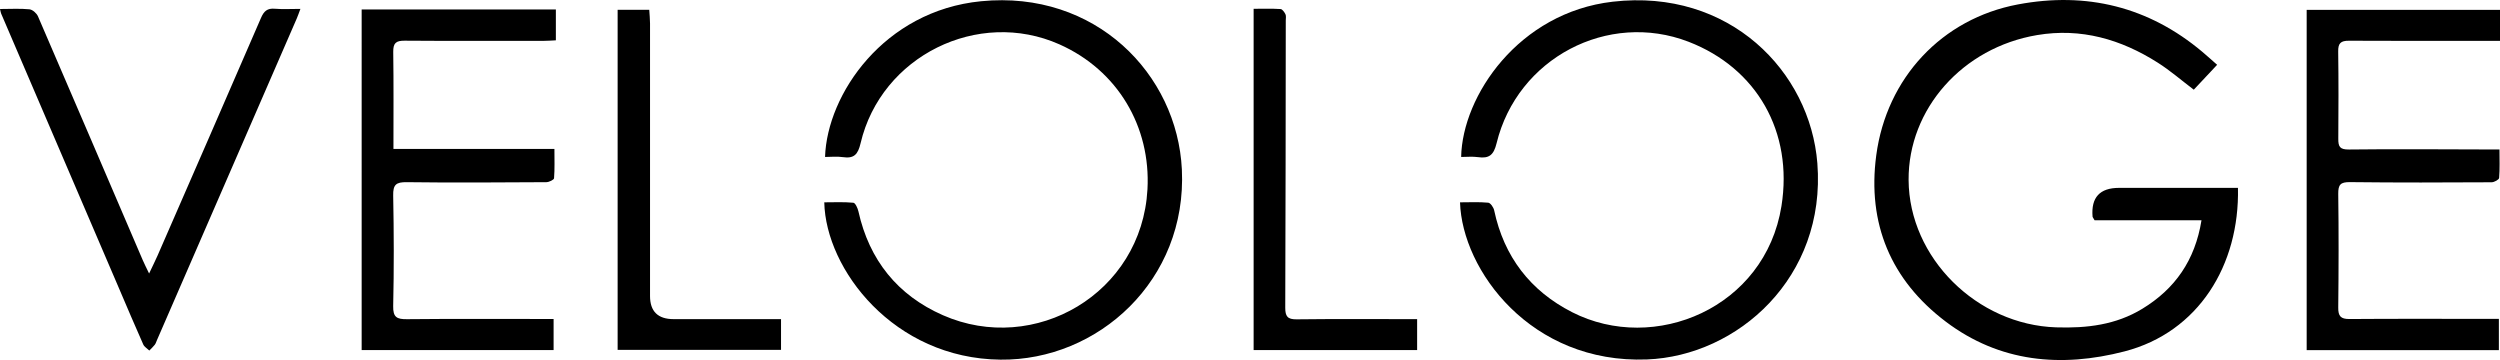
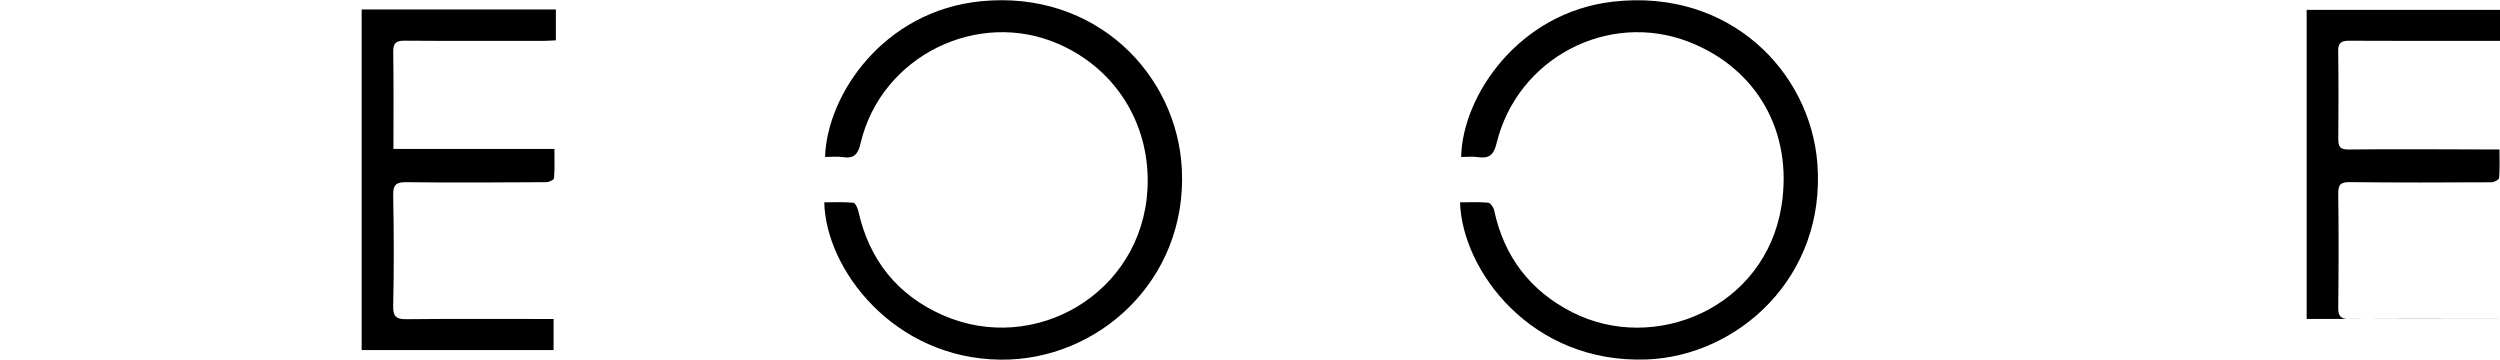
<svg xmlns="http://www.w3.org/2000/svg" id="Ebene_2" data-name="Ebene 2" viewBox="0 0 486.09 70">
  <defs>
    <style>
      .cls-1 {
        fill: #000;
        stroke-width: 0px;
      }
    </style>
  </defs>
  <g id="Ebene_1-2" data-name="Ebene 1">
    <g>
-       <path class="cls-1" d="M435.14,36.53c.33,15.02-7.68,28.06-22.04,31.79-12.35,3.21-24.32,2.12-34.77-5.78-10.68-8.07-15.29-19.07-13.52-32.34,2.01-15.05,12.76-26.56,27.55-29.34,13.3-2.5,25.42.43,35.89,9.25.98.83,1.93,1.69,2.84,2.49-1.6,1.7-3.09,3.28-4.54,4.84-2.44-1.85-4.61-3.74-7.01-5.26-7.15-4.54-14.9-6.8-23.45-5.36-14.51,2.44-25.07,14.37-24.99,28.18.09,15.14,13.31,28.16,28.7,28.65,5.97.19,11.61-.48,16.74-3.61,6.35-3.86,10.26-9.42,11.51-17.21h-20.79c-.26-.48-.38-.59-.39-.71q-.46-5.59,5.14-5.59c7.05,0,14.11,0,21.16,0,.6,0,1.2,0,1.95,0Z" />
      <path class="cls-1" d="M283.89,39.34c1.83,0,3.66-.1,5.47.07.44.04,1.04.91,1.16,1.49,1.91,9,7.02,15.65,15.15,19.8,16.02,8.17,37.55-.82,40.71-20.63,2.3-14.42-4.79-26.82-18.06-31.95-15.68-6.05-33.3,3.19-37.33,19.73-.56,2.3-1.45,3.02-3.64,2.7-1.06-.15-2.16-.03-3.25-.03.23-11.87,11.18-28.08,29.47-30.19,22.73-2.62,38.39,13.6,39.79,31.42,1.73,22.21-15.51,37.46-33.14,38.14-22.56.86-35.93-17.35-36.34-30.55Z" />
      <path class="cls-1" d="M160.26,39.34c1.89,0,3.79-.1,5.66.08.39.04.85,1.06.99,1.69,2.1,9.46,7.62,16.31,16.43,20.18,17.82,7.83,38.67-4.2,39.77-24.49.66-12.15-5.77-23.13-17.13-28.18-15.79-7.02-34.66,2.26-38.65,19.23-.51,2.16-1.25,3.03-3.46,2.7-1.13-.17-2.3-.03-3.45-.03.39-12.18,11.44-28.43,30.34-30.28,22.25-2.19,38.14,14.17,39.04,32.71,1.04,21.59-16.35,37.19-35.28,36.98-20.77-.23-33.96-17.57-34.25-30.58Z" />
      <path class="cls-1" d="M70.32,1.84h37.76v6c-.84.04-1.56.1-2.27.1-9.04,0-18.09.04-27.13-.03-1.71-.01-2.24.47-2.22,2.19.09,6.2.04,12.4.04,18.86h31.3c0,2.06.07,3.88-.07,5.69-.02.31-.98.77-1.51.77-9.04.05-18.09.12-27.13,0-2.08-.03-2.68.48-2.64,2.59.14,7.16.16,14.33,0,21.49-.05,2.21.73,2.58,2.69,2.56,8.77-.09,17.54-.04,26.31-.04.68,0,1.35,0,2.19,0v6.05h-37.32V1.84Z" />
-       <path class="cls-1" d="M485.87,62.01v6.07h-37.37V1.92h37.6v6.02c-.79,0-1.52,0-2.24,0-9.04,0-18.08.04-27.12-.02-1.62-.01-2.14.48-2.11,2.09.08,5.66.06,11.32.02,16.98-.01,1.51.28,2.1,2.07,2.08,8.96-.11,17.93-.03,26.9-.01.68,0,1.35,0,2.37,0,0,1.94.08,3.75-.07,5.54-.03.33-.95.84-1.47.84-9.17.05-18.35.08-27.52-.03-1.85-.02-2.31.48-2.29,2.28.1,7.37.08,14.73,0,22.1-.02,1.68.47,2.25,2.19,2.24,8.97-.07,17.94-.03,26.91-.03.67,0,1.34,0,2.15,0Z" />
-       <path class="cls-1" d="M0,1.75c2.05,0,3.9-.12,5.72.06.61.06,1.4.76,1.66,1.36,6.82,15.79,13.59,31.6,20.37,47.4.31.72.67,1.42,1.24,2.61.69-1.47,1.2-2.47,1.65-3.5,6.71-15.39,13.44-30.77,20.1-46.18.57-1.33,1.22-1.93,2.7-1.8,1.55.13,3.13.03,4.97.03-.3.8-.49,1.36-.72,1.89-9.05,20.84-18.11,41.68-27.17,62.51-.14.31-.23.66-.44.92-.31.4-.69.74-1.05,1.11-.4-.39-.97-.71-1.18-1.19-1.61-3.61-3.15-7.26-4.71-10.9C15.5,38.28,7.86,20.47.23,2.66c-.08-.18-.1-.38-.23-.91Z" />
-       <path class="cls-1" d="M151.86,62.05v5.98h-31.77V1.91h6.15c.05.9.15,1.77.15,2.64,0,17.67,0,35.33,0,53q0,4.5,4.59,4.5c6.16,0,12.33,0,18.49,0,.73,0,1.47,0,2.4,0Z" />
-       <path class="cls-1" d="M275.54,62.06v6.01h-31.79V1.71c1.75,0,3.5-.06,5.24.05.34.02.75.6.95,1.01.16.34.06.8.06,1.21-.02,18.62-.03,37.24-.1,55.86,0,1.65.43,2.27,2.19,2.25,7.19-.09,14.38-.04,21.57-.04.54,0,1.08,0,1.88,0Z" />
+       <path class="cls-1" d="M485.87,62.01h-37.37V1.92h37.6v6.02c-.79,0-1.52,0-2.24,0-9.04,0-18.08.04-27.12-.02-1.62-.01-2.14.48-2.11,2.09.08,5.66.06,11.32.02,16.98-.01,1.51.28,2.1,2.07,2.08,8.96-.11,17.93-.03,26.9-.01.68,0,1.35,0,2.37,0,0,1.94.08,3.75-.07,5.54-.03.33-.95.84-1.47.84-9.17.05-18.35.08-27.52-.03-1.85-.02-2.31.48-2.29,2.28.1,7.37.08,14.73,0,22.1-.02,1.68.47,2.25,2.19,2.24,8.97-.07,17.94-.03,26.91-.03.67,0,1.34,0,2.15,0Z" />
    </g>
  </g>
</svg>